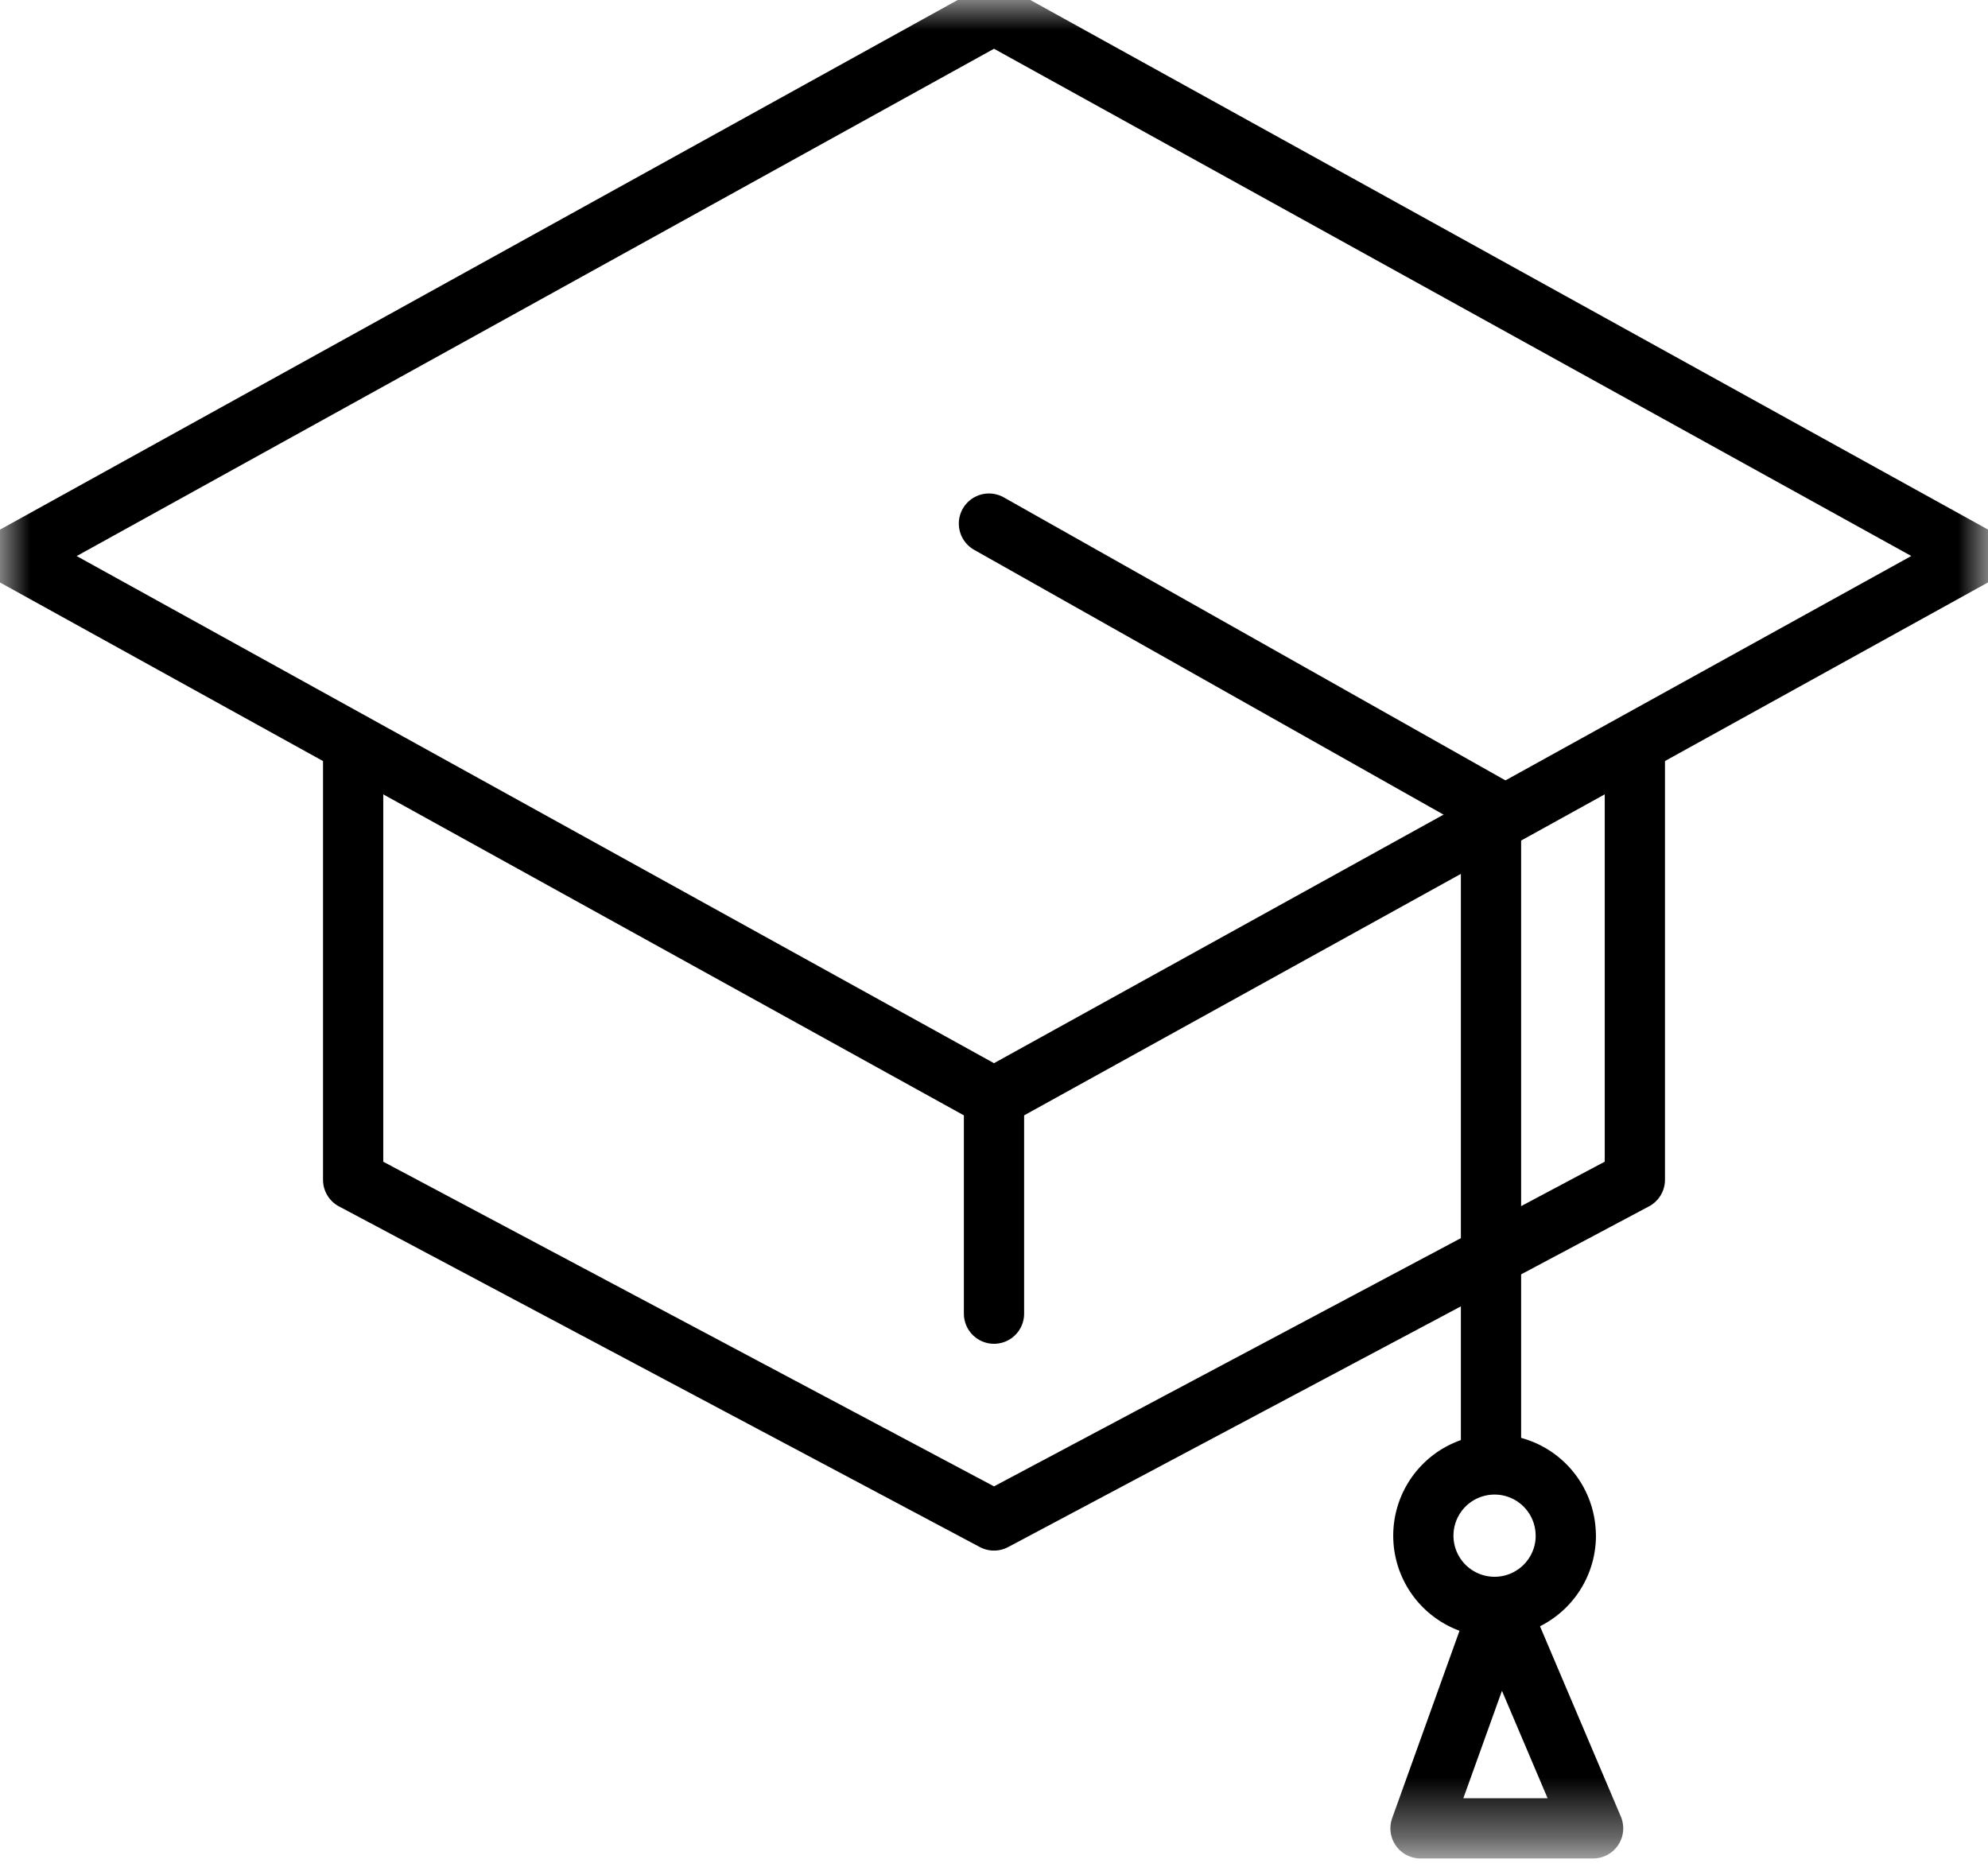
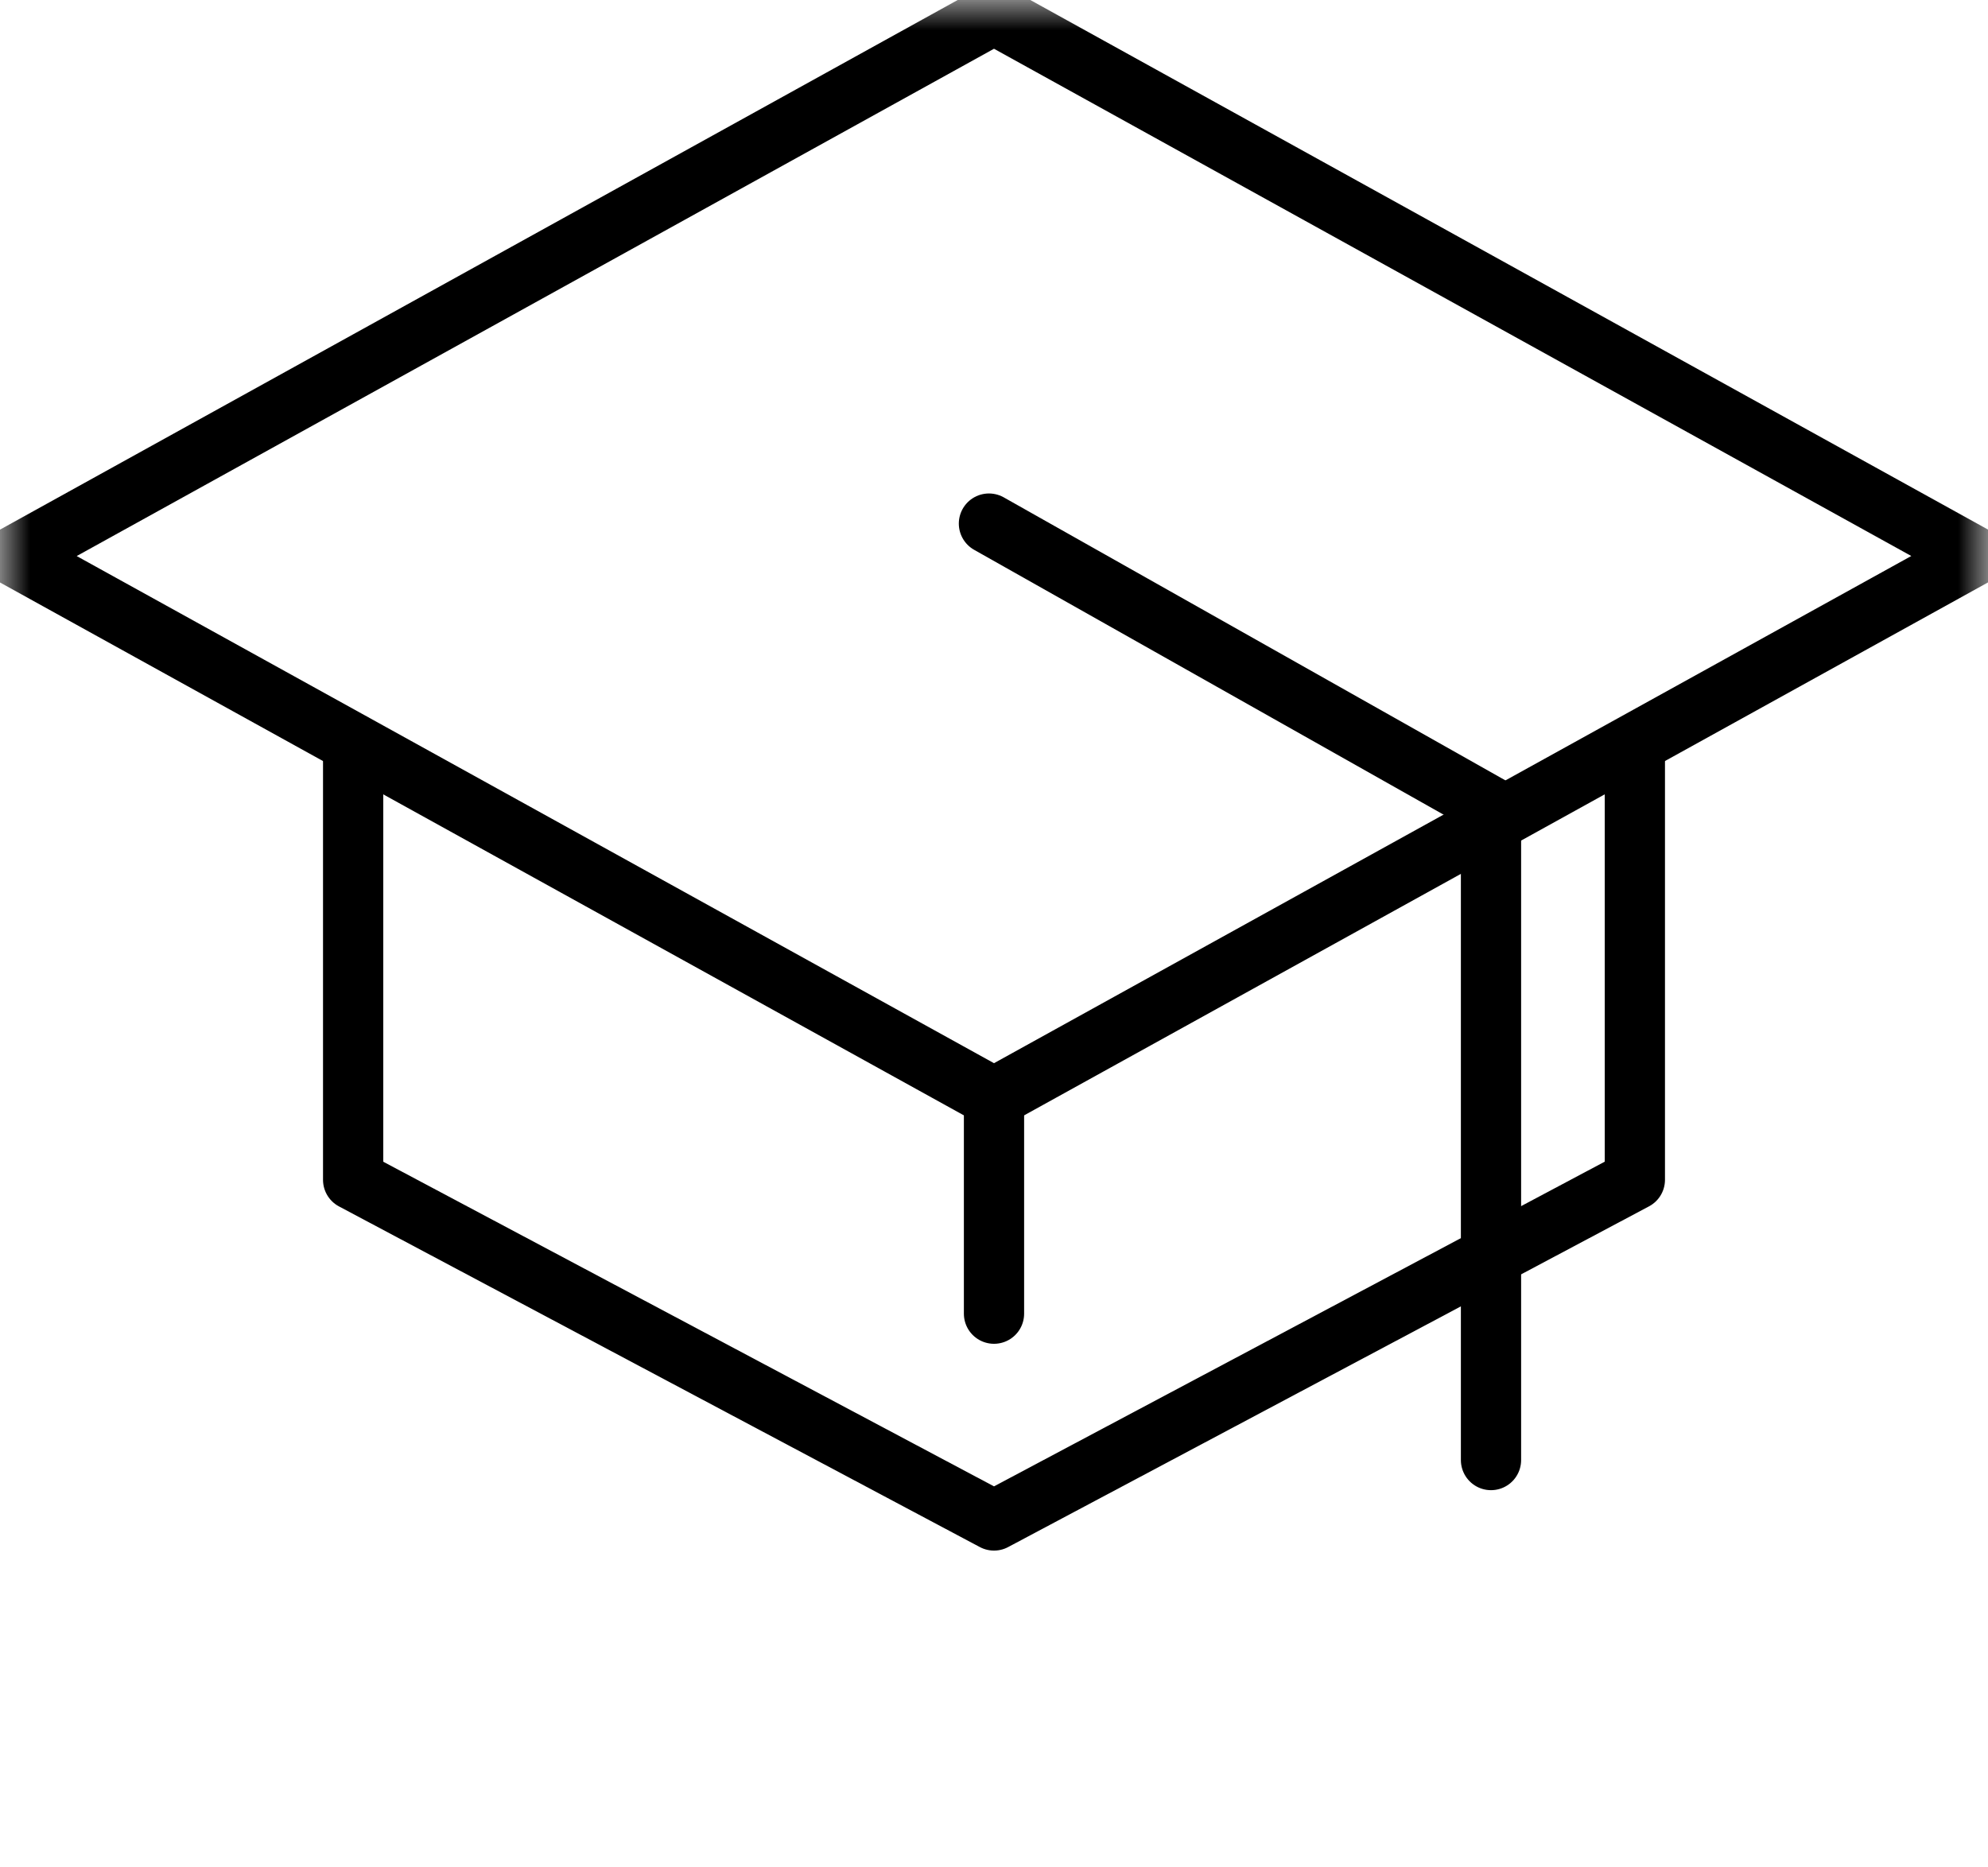
<svg xmlns="http://www.w3.org/2000/svg" width="33" height="31" fill="none" viewBox="0 0 33 31">
  <mask id="a" width="33" height="31" x="0" y="0" maskUnits="userSpaceOnUse" style="mask-type:luminance">
    <path fill="#fff" fill-rule="evenodd" d="M0 0h33v30.591H0z" clip-rule="evenodd" />
  </mask>
  <g mask="url(#a)">
    <path stroke="#000" stroke-linecap="round" stroke-linejoin="round" d="M32.76 9.23 16.5 18.221.24 9.231 16.5.238z" clip-rule="evenodd" />
  </g>
  <path stroke="#000" stroke-linecap="round" stroke-linejoin="round" d="M5.862 12.346v7.24L16.5 25.241M27.138 12.49v7.095L16.5 25.241" />
  <path stroke="#000" stroke-linecap="round" stroke-linejoin="round" d="M24.75 24.238V13.394l-8.334-4.702" />
  <mask id="b" width="33" height="31" x="0" y="0" maskUnits="userSpaceOnUse" style="mask-type:luminance">
    <path fill="#fff" fill-rule="evenodd" d="M0 0h33v30.591H0z" clip-rule="evenodd" />
  </mask>
  <g stroke="#000" stroke-linecap="round" stroke-linejoin="round" mask="url(#b)">
-     <path d="M25.992 25.493a1.182 1.182 0 1 1-2.365 0 1.182 1.182 0 0 1 2.364 0" clip-rule="evenodd" />
-     <path d="m24.893 26.698-1.313 3.654h2.865z" clip-rule="evenodd" />
    <path d="M16.5 18.22v3.588" />
  </g>
</svg>